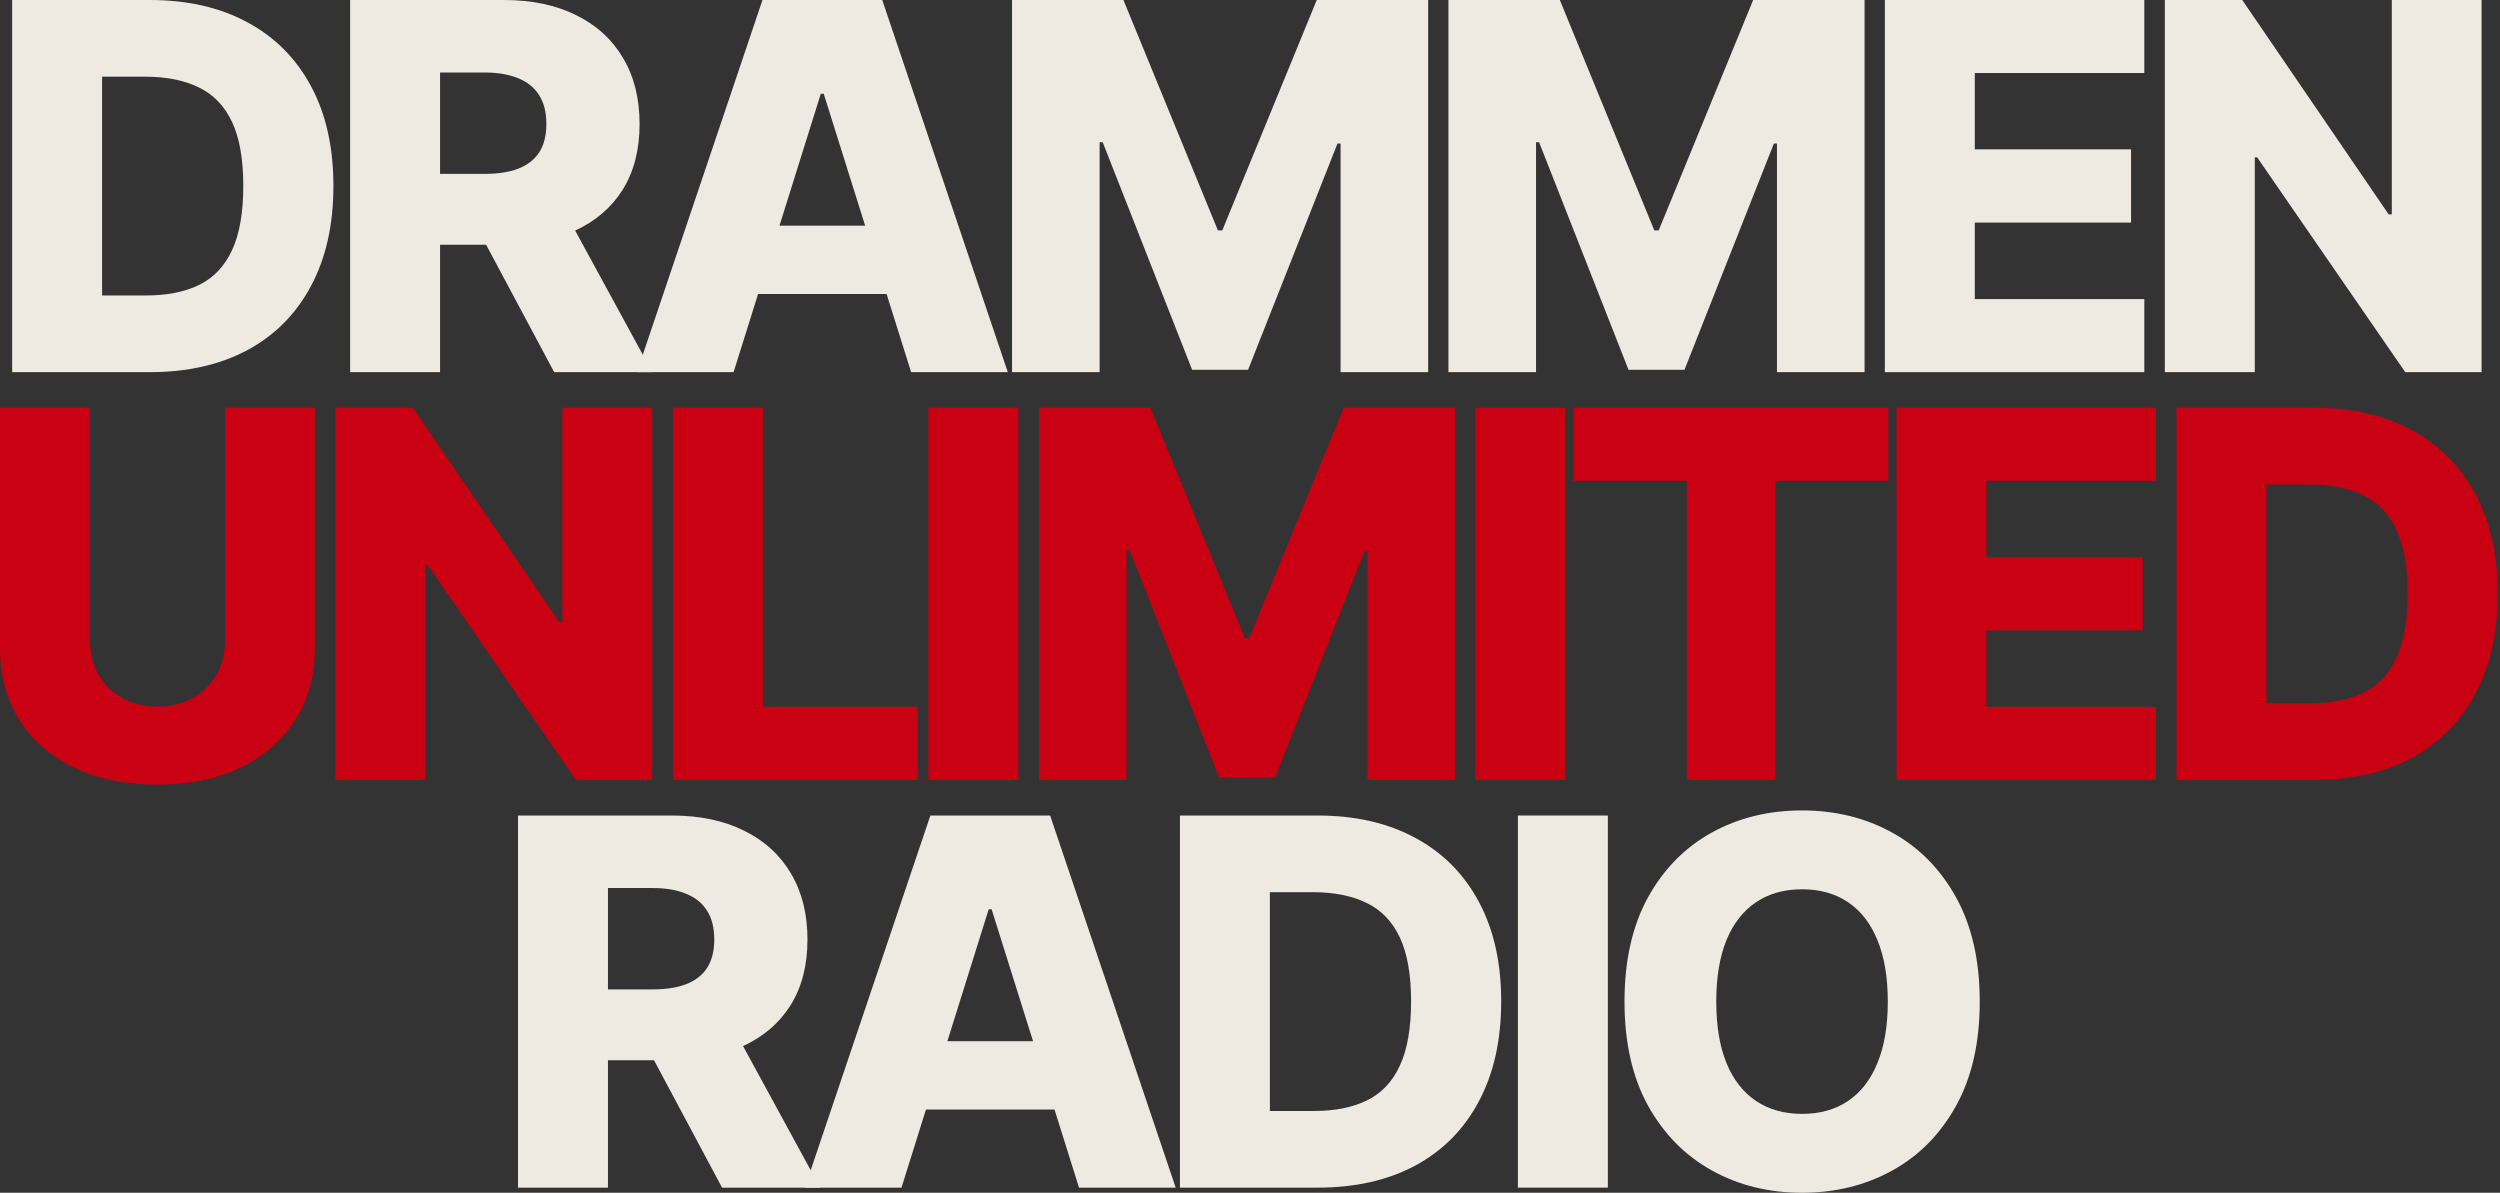
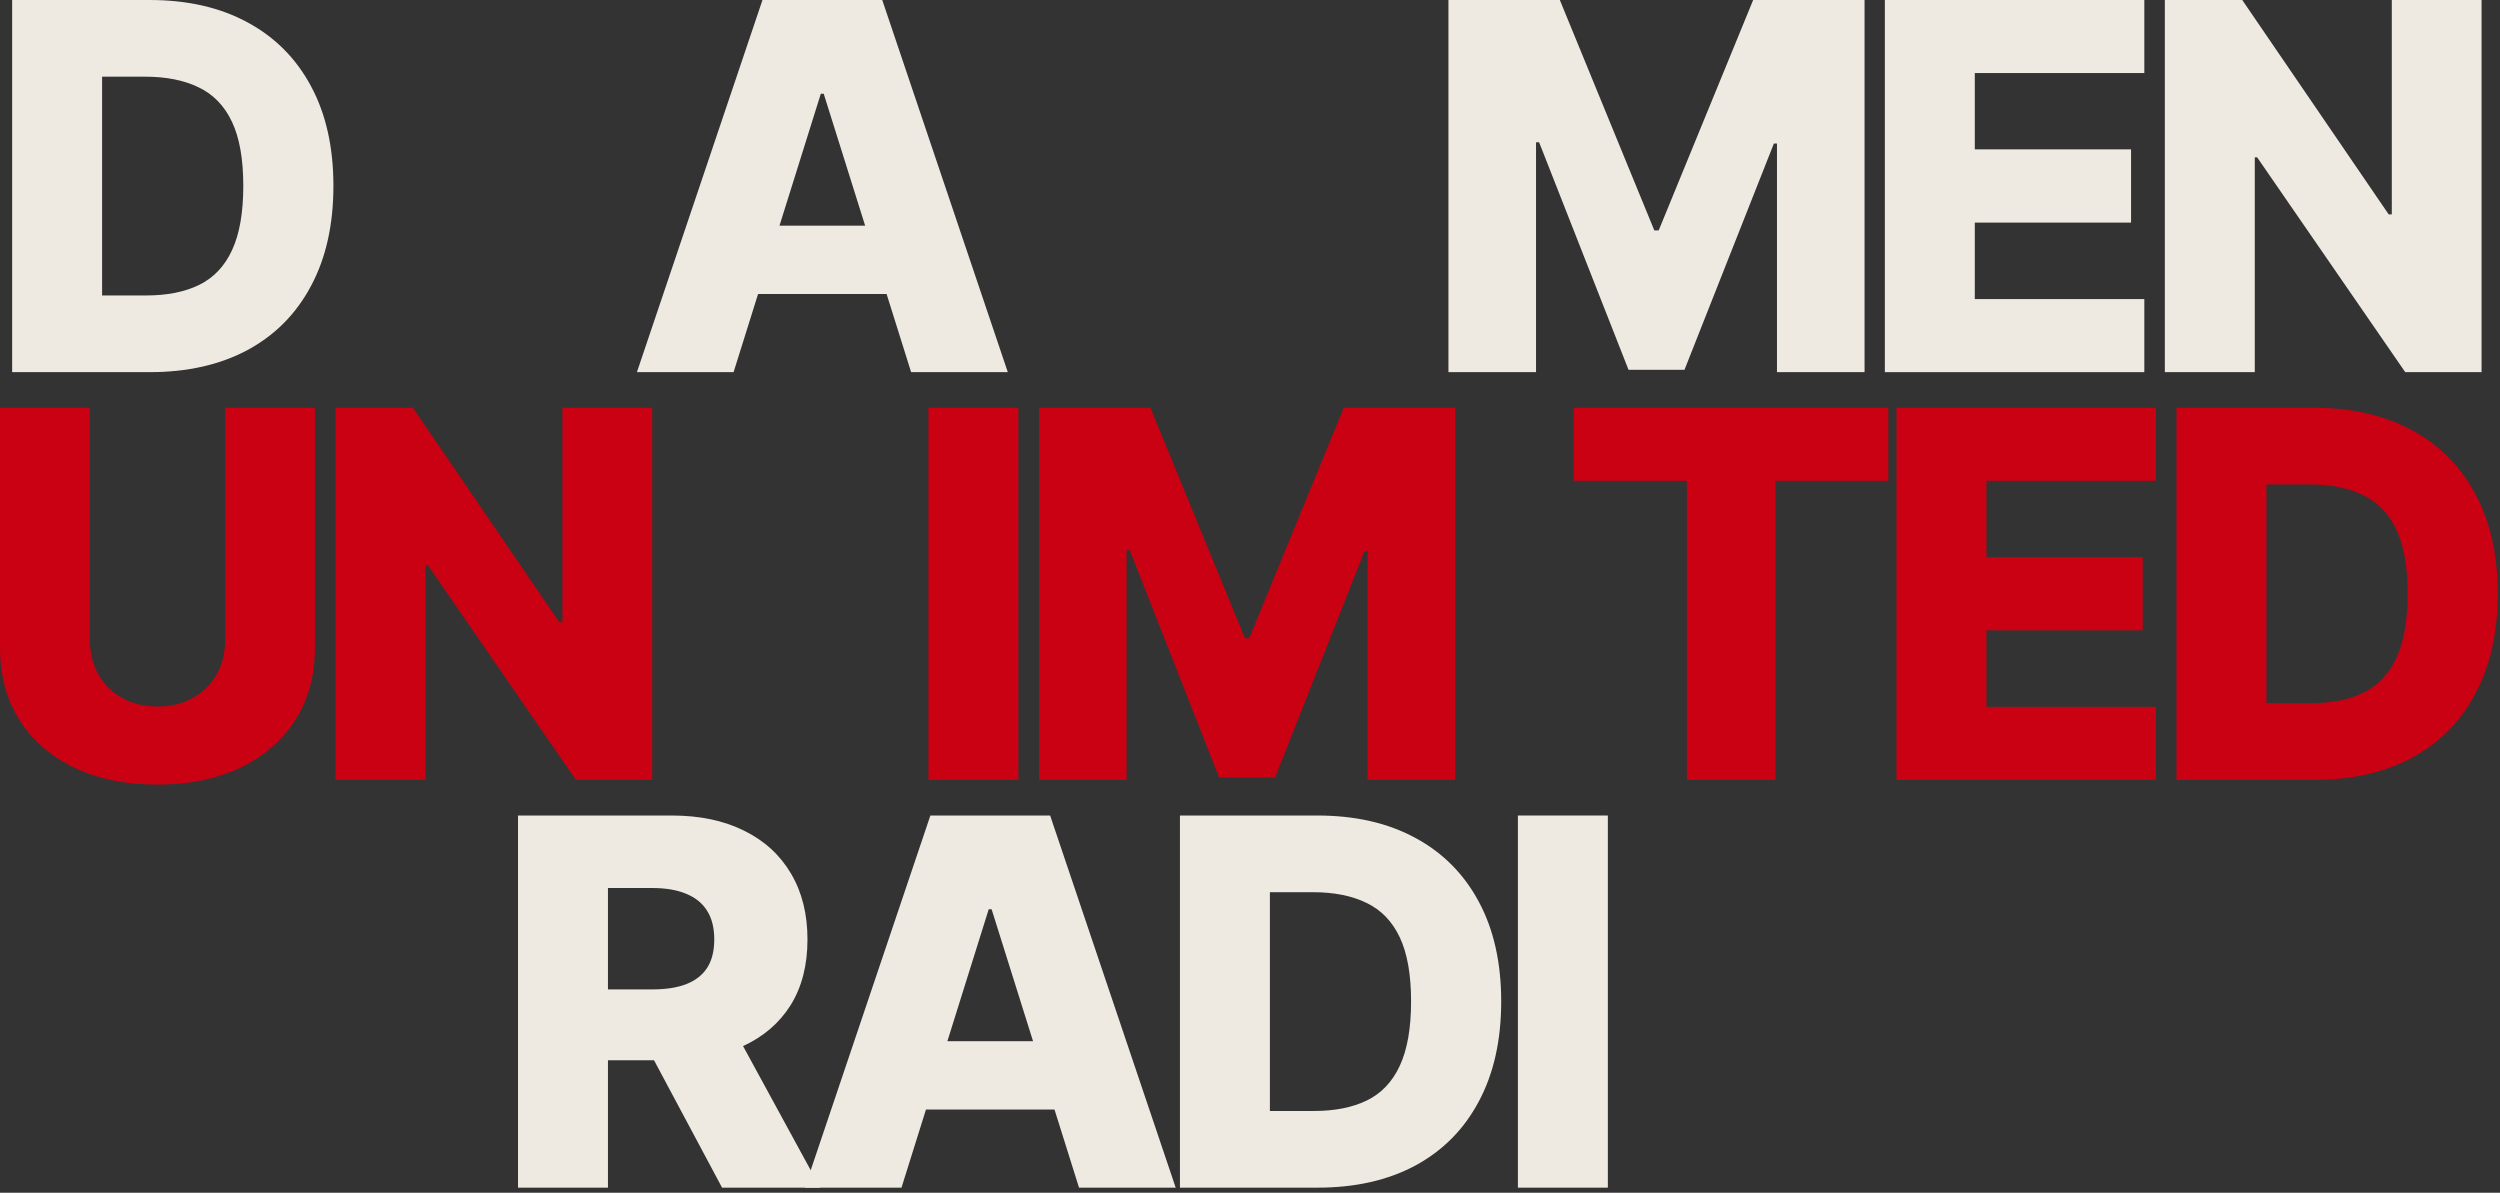
<svg xmlns="http://www.w3.org/2000/svg" width="262" height="125" viewBox="0 0 262 125" fill="none">
  <rect x="0" y="0" width="262" height="125" fill="#333333" stroke="none" />
-   <path d="M207.477 104.966C207.477 109.257 206.652 112.894 205.001 115.878C203.351 118.861 201.116 121.127 198.298 122.676C195.492 124.225 192.344 125 188.853 125C185.349 125 182.194 124.219 179.388 122.657C176.582 121.096 174.354 118.83 172.704 115.859C171.066 112.875 170.247 109.245 170.247 104.966C170.247 100.675 171.066 97.038 172.704 94.054C174.354 91.071 176.582 88.805 179.388 87.256C182.194 85.707 185.349 84.933 188.853 84.933C192.344 84.933 195.492 85.707 198.298 87.256C201.116 88.805 203.351 91.071 205.001 94.054C206.652 97.038 207.477 100.675 207.477 104.966ZM197.841 104.966C197.841 102.427 197.479 100.281 196.756 98.529C196.045 96.778 195.016 95.451 193.671 94.549C192.337 93.648 190.732 93.197 188.853 93.197C186.986 93.197 185.38 93.648 184.035 94.549C182.689 95.451 181.654 96.778 180.931 98.529C180.22 100.281 179.864 102.427 179.864 104.966C179.864 107.505 180.22 109.651 180.931 111.403C181.654 113.155 182.689 114.481 184.035 115.383C185.38 116.284 186.986 116.735 188.853 116.735C190.732 116.735 192.337 116.284 193.671 115.383C195.016 114.481 196.045 113.155 196.756 111.403C197.479 109.651 197.841 107.505 197.841 104.966Z" fill="#EEEAE2" />
  <path d="M168.502 85.466V124.466H159.076V85.466H168.502Z" fill="#EEEAE2" />
  <path d="M138.074 124.466H123.658V85.466H138.054C142.028 85.466 145.45 86.247 148.319 87.808C151.201 89.357 153.422 91.591 154.984 94.511C156.545 97.419 157.326 100.897 157.326 104.947C157.326 109.01 156.545 112.501 154.984 115.421C153.435 118.341 151.22 120.582 148.338 122.143C145.456 123.692 142.035 124.466 138.074 124.466ZM133.084 116.43H137.712C139.895 116.43 141.743 116.062 143.253 115.326C144.777 114.577 145.926 113.364 146.7 111.688C147.487 110 147.881 107.753 147.881 104.947C147.881 102.141 147.487 99.907 146.7 98.244C145.913 96.568 144.751 95.362 143.215 94.626C141.692 93.877 139.813 93.502 137.578 93.502H133.084V116.43Z" fill="#EEEAE2" />
  <path d="M94.476 124.466H84.345L97.504 85.466H110.054L123.213 124.466H113.082L103.922 95.292H103.617L94.476 124.466ZM93.124 109.118H114.3V116.278H93.124V109.118Z" fill="#EEEAE2" />
  <path d="M54.288 124.466V85.466H70.398C73.318 85.466 75.838 85.993 77.959 87.046C80.091 88.087 81.736 89.585 82.891 91.541C84.046 93.483 84.624 95.787 84.624 98.453C84.624 101.157 84.033 103.455 82.853 105.347C81.672 107.226 79.996 108.66 77.825 109.651C75.654 110.628 73.084 111.117 70.113 111.117H59.925V103.69H68.361C69.783 103.69 70.97 103.506 71.922 103.138C72.887 102.757 73.617 102.186 74.112 101.424C74.607 100.65 74.855 99.659 74.855 98.453C74.855 97.247 74.607 96.251 74.112 95.463C73.617 94.664 72.887 94.067 71.922 93.674C70.957 93.267 69.77 93.064 68.361 93.064H63.714V124.466H54.288ZM76.245 106.642L85.957 124.466H75.673L66.152 106.642H76.245Z" fill="#EEEAE2" />
  <path d="M242.512 81.734H228.096V42.733H242.493C246.467 42.733 249.888 43.514 252.757 45.076C255.639 46.625 257.861 48.859 259.422 51.779C260.984 54.686 261.765 58.165 261.765 62.215C261.765 66.277 260.984 69.769 259.422 72.688C257.873 75.608 255.658 77.849 252.776 79.411C249.894 80.96 246.473 81.734 242.512 81.734ZM237.523 73.698H242.15C244.334 73.698 246.181 73.33 247.692 72.593C249.215 71.844 250.364 70.632 251.139 68.956C251.926 67.267 252.319 65.02 252.319 62.215C252.319 59.409 251.926 57.175 251.139 55.511C250.351 53.836 249.19 52.63 247.654 51.893C246.13 51.144 244.251 50.77 242.017 50.77H237.523V73.698Z" fill="#CA0013" />
  <path d="M198.753 81.734V42.733H225.947V50.389H208.179V58.387H224.556V66.061H208.179V74.079H225.947V81.734H198.753Z" fill="#CA0013" />
  <path d="M164.939 50.389V42.733H197.903V50.389H186.077V81.734H176.784V50.389H164.939Z" fill="#CA0013" />
-   <path d="M164.051 42.733V81.734H154.625V42.733H164.051Z" fill="#CA0013" />
  <path d="M108.89 42.733H120.563L130.466 66.88H130.923L140.825 42.733H152.499V81.734H143.32V57.778H142.996L133.627 81.486H127.762L118.392 57.644H118.069V81.734H108.89V42.733Z" fill="#CA0013" />
  <path d="M106.726 42.733V81.734H97.299V42.733H106.726Z" fill="#CA0013" />
-   <path d="M70.522 81.734V42.733H79.949V74.079H96.173V81.734H70.522Z" fill="#CA0013" />
  <path d="M68.349 42.733V81.734H60.351L44.83 59.225H44.583V81.734H35.156V42.733H43.269L58.618 65.204H58.941V42.733H68.349Z" fill="#CA0013" />
  <path d="M23.595 42.733H33.002V67.889C33.002 70.797 32.31 73.33 30.926 75.488C29.543 77.633 27.613 79.296 25.137 80.477C22.662 81.645 19.786 82.229 16.511 82.229C13.197 82.229 10.303 81.645 7.827 80.477C5.351 79.296 3.428 77.633 2.057 75.488C0.686 73.33 9.15527e-05 70.797 9.15527e-05 67.889V42.733H9.427V67.071C9.427 68.416 9.719 69.616 10.303 70.67C10.899 71.724 11.731 72.549 12.797 73.145C13.864 73.742 15.101 74.04 16.511 74.04C17.92 74.04 19.151 73.742 20.205 73.145C21.271 72.549 22.103 71.724 22.7 70.67C23.296 69.616 23.595 68.416 23.595 67.071V42.733Z" fill="#CA0013" />
  <path d="M260.067 0V39.001H252.069L236.549 16.491H236.301V39.001H226.875V0H234.987L250.336 22.471H250.66V0H260.067Z" fill="#EEEAE2" />
  <path d="M197.532 39.001V0H224.725V7.655H206.958V15.653H223.335V23.328H206.958V31.345H224.725V39.001H197.532Z" fill="#EEEAE2" />
  <path d="M151.797 0H163.47L173.373 24.147H173.83L183.732 0H195.406V39.001H186.227V15.044H185.903L176.534 38.753H170.669L161.299 14.911H160.976V39.001H151.797V0Z" fill="#EEEAE2" />
-   <path d="M106.062 0H117.735L127.638 24.147H128.095L137.997 0H149.671V39.001H140.492V15.044H140.168L130.799 38.753H124.934L115.564 14.911H115.241V39.001H106.062V0Z" fill="#EEEAE2" />
  <path d="M76.88 39.001H66.749L79.908 0H92.458L105.617 39.001H95.486L86.326 9.826H86.021L76.88 39.001ZM75.528 23.652H96.704V30.812H75.528V23.652Z" fill="#EEEAE2" />
-   <path d="M36.692 39.001V0H52.803C55.722 0 58.242 0.527 60.363 1.581C62.495 2.622 64.139 4.12 65.295 6.075C66.45 8.017 67.028 10.321 67.028 12.988C67.028 15.692 66.437 17.989 65.257 19.881C64.076 21.76 62.4 23.195 60.229 24.185C58.058 25.163 55.488 25.651 52.517 25.651H42.329V18.224H50.765C52.187 18.224 53.374 18.04 54.326 17.672C55.291 17.291 56.021 16.72 56.516 15.958C57.011 15.184 57.259 14.194 57.259 12.988C57.259 11.781 57.011 10.785 56.516 9.998C56.021 9.198 55.291 8.601 54.326 8.208C53.361 7.801 52.174 7.598 50.765 7.598H46.118V39.001H36.692ZM58.649 21.176L68.361 39.001H58.077L48.556 21.176H58.649Z" fill="#EEEAE2" />
  <path d="M15.689 39.001H1.274V0H15.67C19.644 0 23.066 0.781 25.935 2.342C28.817 3.891 31.038 6.126 32.6 9.046C34.161 11.953 34.942 15.431 34.942 19.481C34.942 23.544 34.161 27.035 32.6 29.955C31.051 32.875 28.836 35.116 25.954 36.677C23.072 38.226 19.65 39.001 15.689 39.001ZM10.7 30.964H15.328C17.511 30.964 19.358 30.596 20.869 29.86C22.393 29.111 23.542 27.898 24.316 26.223C25.103 24.534 25.497 22.287 25.497 19.481C25.497 16.675 25.103 14.441 24.316 12.778C23.529 11.102 22.367 9.896 20.831 9.16C19.308 8.411 17.429 8.036 15.194 8.036H10.7V30.964Z" fill="#EEEAE2" />
</svg>